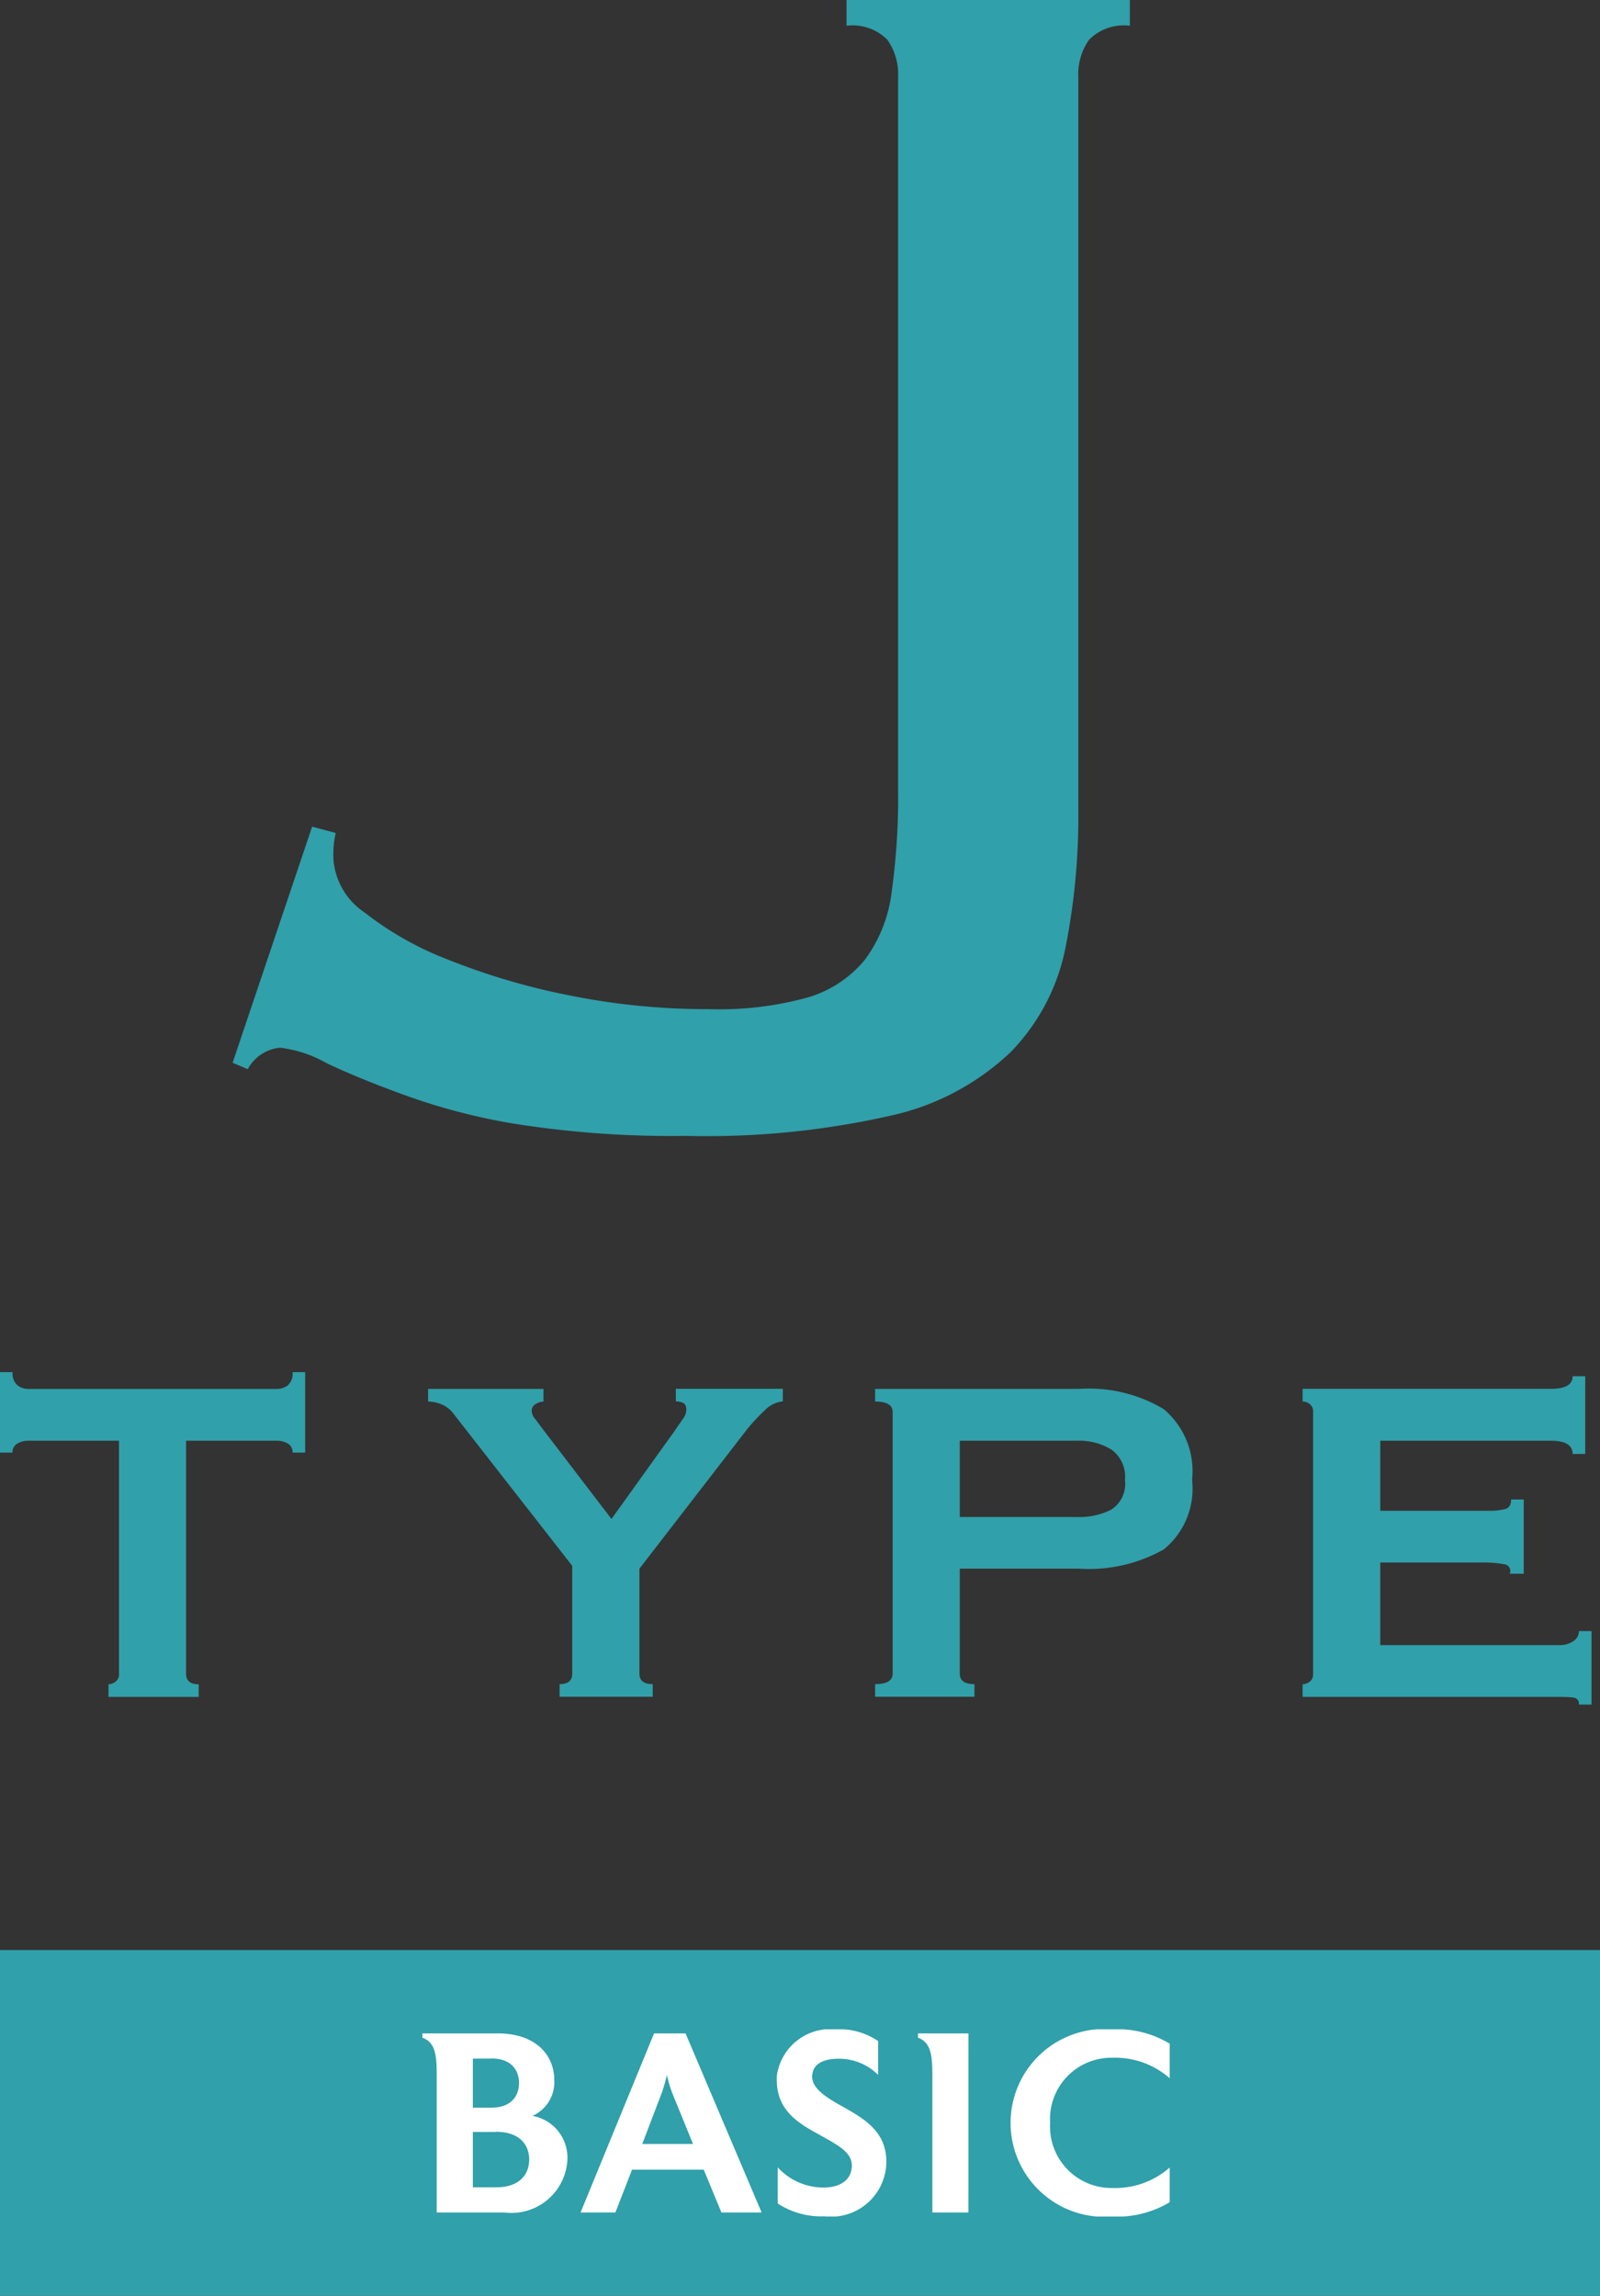
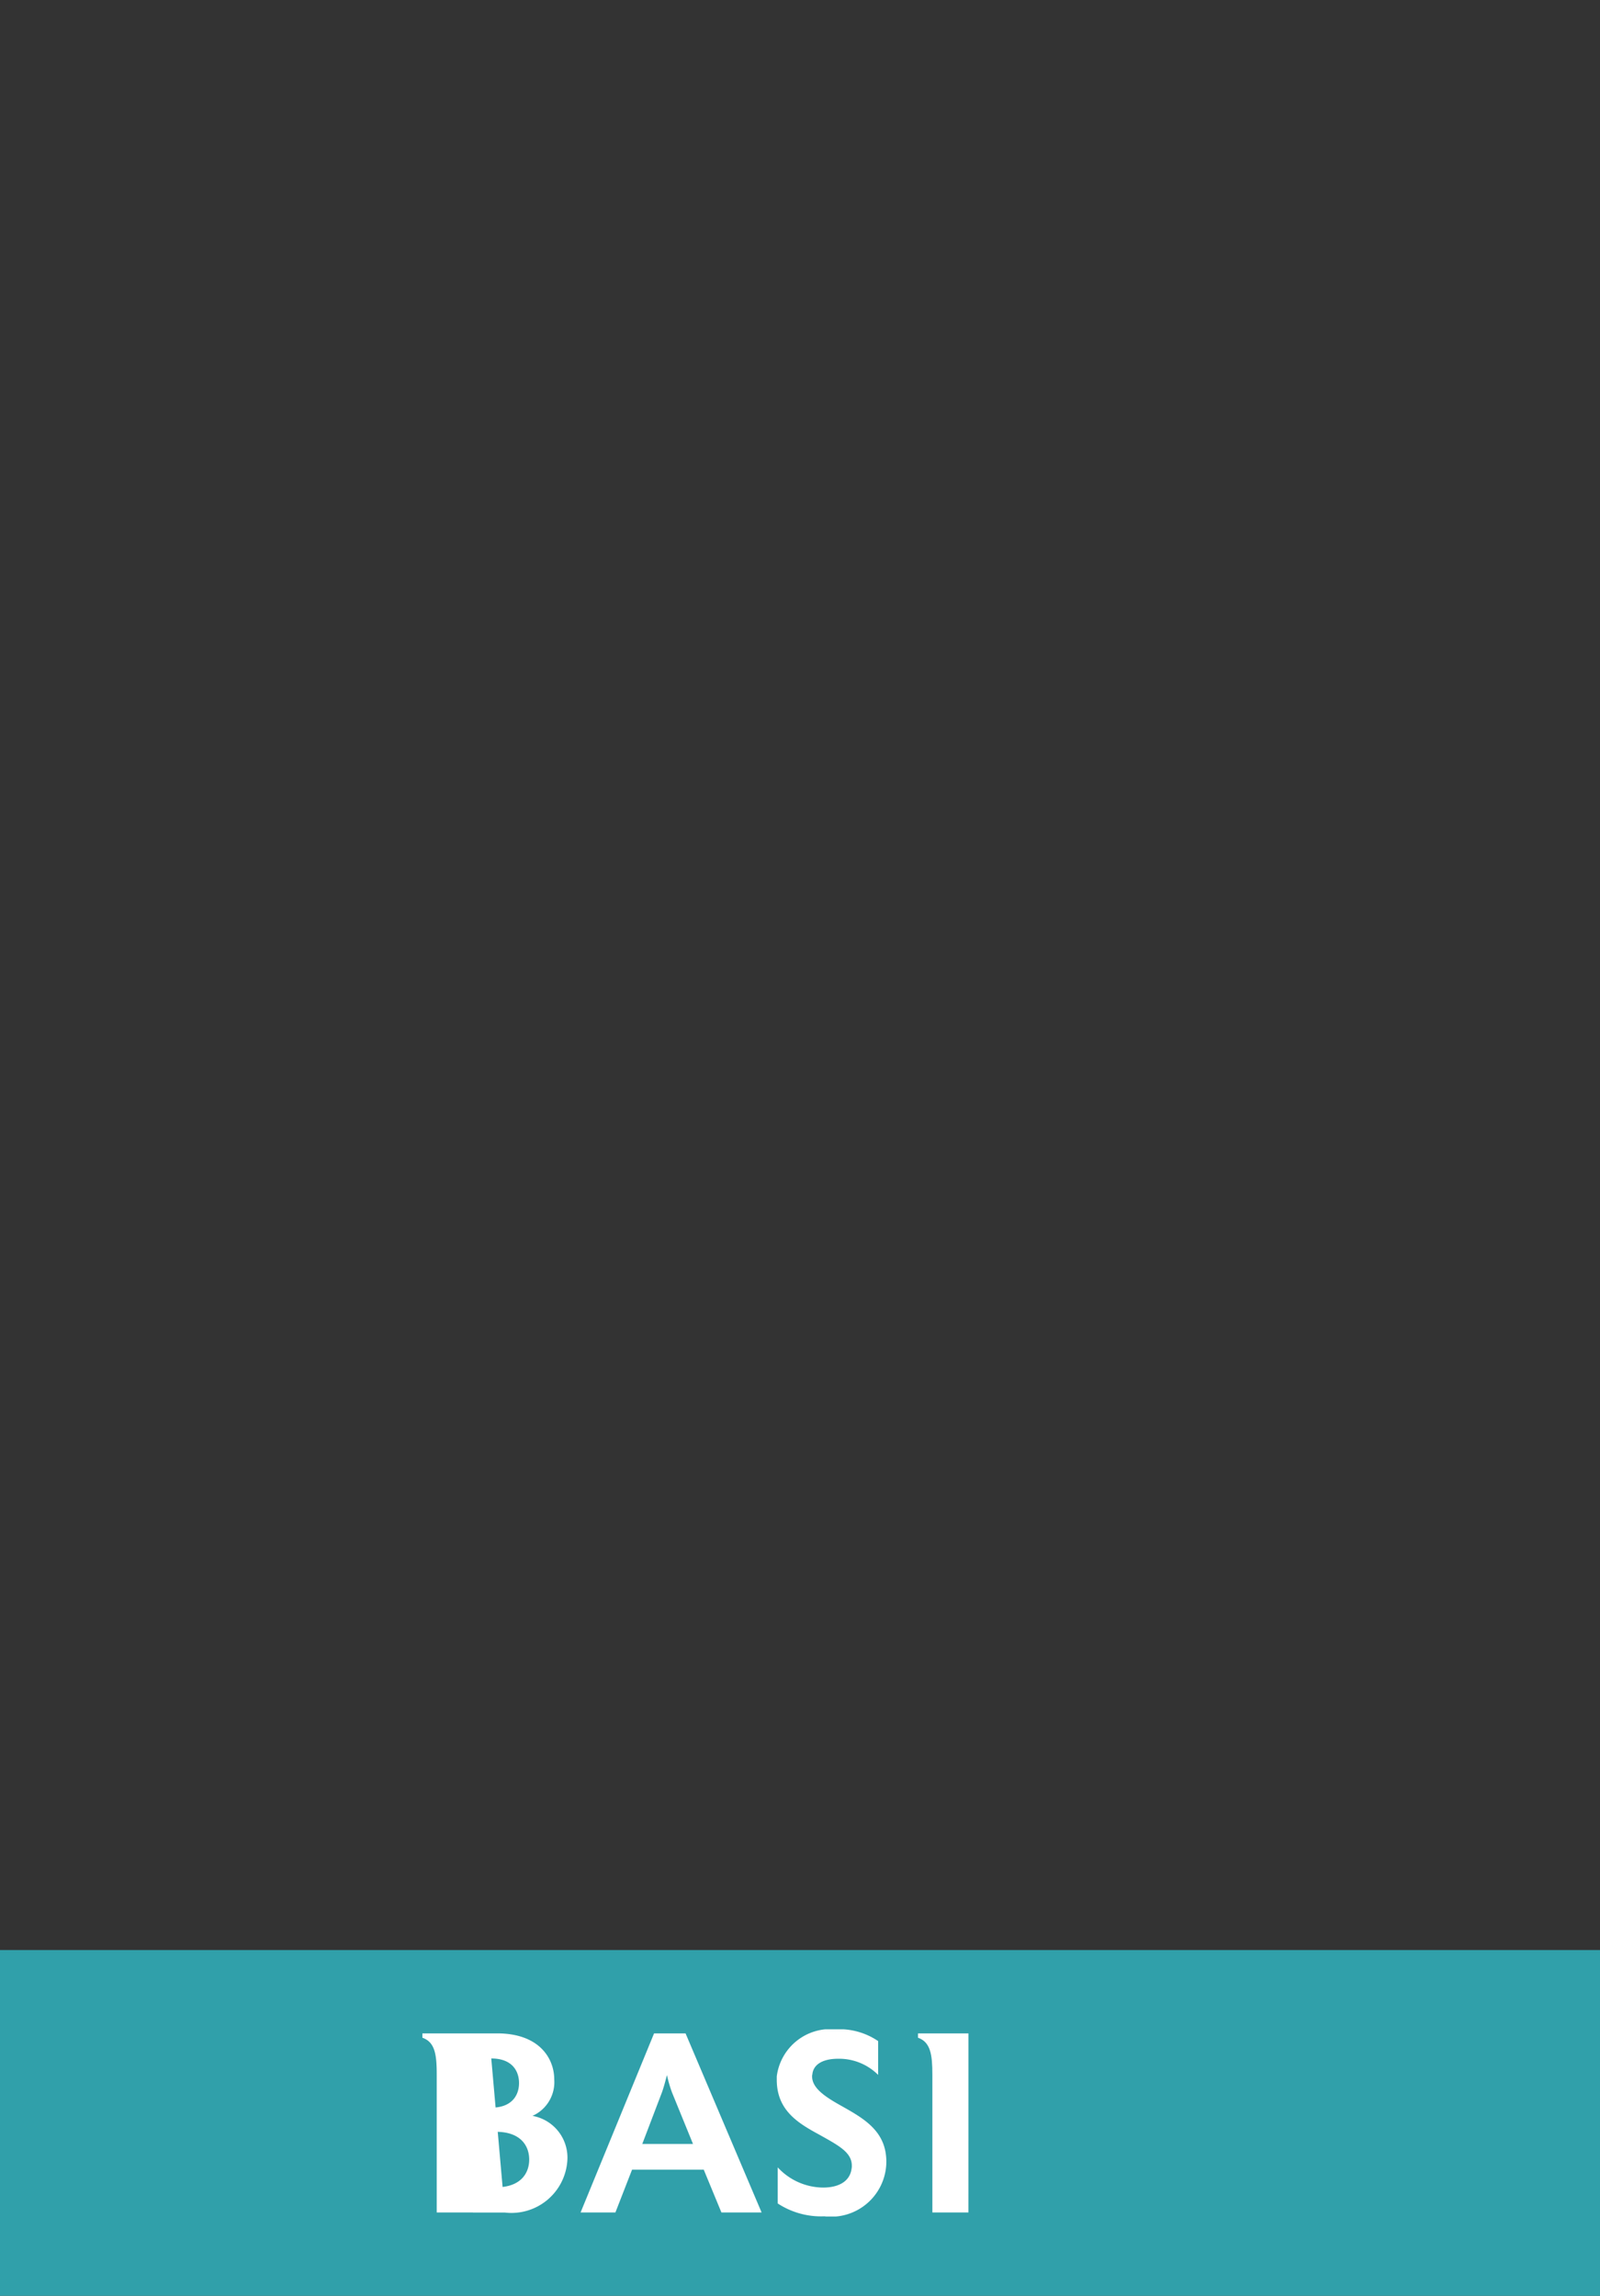
<svg xmlns="http://www.w3.org/2000/svg" width="63.414" height="90.953" viewBox="0 0 63.414 90.953">
  <rect x="0" y="0" width="63.414" height="90.953" fill="#333333" stroke="none" />
  <defs>
    <style>.a{fill:#fff;}.b{fill:#30a0aa;}.c{clip-path:url(#a);}.d{clip-path:url(#b);}</style>
    <clipPath id="a">
      <rect class="a" width="29.618" height="7.418" />
    </clipPath>
    <clipPath id="b">
-       <rect class="b" width="63.079" height="67.53" />
-     </clipPath>
+       </clipPath>
  </defs>
  <g transform="translate(-181.64 -2342.83)">
    <g transform="translate(181.64 2420.086)">
      <rect class="b" width="63.414" height="13.697" />
      <g transform="translate(16.741 3.139)">
        <g class="c" transform="translate(0 0)">
-           <path class="a" d="M3.268,7.414H.568V1.954C.568,1.162.5.665,0,.492V.32H2.963c1.664,0,2.263.985,2.263,1.827a1.463,1.463,0,0,1-.863,1.441,1.68,1.68,0,0,1,1.38,1.8,2.221,2.221,0,0,1-2.476,2.03m-.538-6.1H2V3.263H2.73c.832,0,1.1-.508,1.1-.975s-.264-.974-1.1-.974m.182,2.912H2V6.419h.913c.995,0,1.32-.568,1.32-1.1s-.325-1.1-1.32-1.1" transform="translate(0 -0.158)" />
+           <path class="a" d="M3.268,7.414H.568V1.954C.568,1.162.5.665,0,.492V.32H2.963c1.664,0,2.263.985,2.263,1.827a1.463,1.463,0,0,1-.863,1.441,1.68,1.68,0,0,1,1.38,1.8,2.221,2.221,0,0,1-2.476,2.03H2V3.263H2.73c.832,0,1.1-.508,1.1-.975s-.264-.974-1.1-.974m.182,2.912H2V6.419h.913c.995,0,1.32-.568,1.32-1.1s-.325-1.1-1.32-1.1" transform="translate(0 -0.158)" />
          <path class="a" d="M19.534,7.414H17.941l-.7-1.695H14.4l-.66,1.695H12.36L15.272.32H16.52ZM16.815,4.7l-.832-2.04a5.083,5.083,0,0,1-.2-.69c-.041.162-.132.507-.2.69L14.805,4.7Z" transform="translate(-6.09 -0.158)" />
          <path class="a" d="M32.022,5.359a2.189,2.189,0,0,1-2.455,2.05A3.134,3.134,0,0,1,27.72,6.9V5.47a2.471,2.471,0,0,0,1.8.8c.6,0,1.056-.233,1.126-.741a.511.511,0,0,0,.011-.122c0-.528-.5-.791-1.3-1.238-.843-.457-1.675-.964-1.675-2.172V1.868A2.144,2.144,0,0,1,30.013,0,2.736,2.736,0,0,1,31.7.467v1.34a2.188,2.188,0,0,0-1.583-.64c-.64,0-.995.244-1.025.63a.129.129,0,0,0-.01.061c0,.436.417.761,1.127,1.157.9.507,1.816,1,1.816,2.233Z" transform="translate(-13.637 0)" />
          <path class="a" d="M40.718,7.414H39.288V1.954c0-.792-.072-1.289-.569-1.462V.32h2Z" transform="translate(-19.076 -0.158)" />
-           <path class="a" d="M52.261,6.85a4.029,4.029,0,0,1-2.273.568,3.722,3.722,0,1,1,0-7.418,4.025,4.025,0,0,1,2.273.569v1.37a3.28,3.28,0,0,0-2.273-.812A2.429,2.429,0,0,0,47.522,3.7a2.438,2.438,0,0,0,2.467,2.588,3.278,3.278,0,0,0,2.273-.812Z" transform="translate(-22.643 0)" />
        </g>
      </g>
    </g>
    <g transform="translate(181.64 2342.83)">
      <g class="d" transform="translate(0 0)">
        <path class="b" d="M4.3,39.291a.48.48,0,0,0,.277-.1.362.362,0,0,0,.139-.319V29.643H1.11a.826.826,0,0,0-.416.109.386.386,0,0,0-.2.361H0V26.925H.5a.606.606,0,0,0,.2.527.692.692,0,0,0,.416.139h9.871a.705.705,0,0,0,.416-.139.616.616,0,0,0,.192-.527h.5v3.188h-.5a.391.391,0,0,0-.192-.361.842.842,0,0,0-.416-.109H7.375v9.233c0,.277.166.416.5.416v.5H4.3Z" transform="translate(0 27.435)" />
-         <path class="b" d="M9.4,28.224a1.13,1.13,0,0,0-.47-.361,1.448,1.448,0,0,0-.527-.109v-.5h4.573v.5a.637.637,0,0,0-.3.095.3.3,0,0,0-.166.264.473.473,0,0,0,.111.3c.073.093.157.2.25.333l2.8,3.66,2.467-3.438c.166-.24.291-.42.374-.541a.606.606,0,0,0,.125-.347c0-.147-.046-.238-.139-.277a.749.749,0,0,0-.277-.055v-.5h4.242v.5a1.138,1.138,0,0,0-.735.374,6.823,6.823,0,0,0-.707.763l-4.242,5.49v4.159c0,.277.174.416.527.416v.5H13.616v-.5c.333,0,.5-.139.5-.416v-4.27Z" transform="translate(8.564 27.771)" />
-         <path class="b" d="M17.874,28.17c0-.277-.232-.416-.695-.416v-.5h8.07a5.791,5.791,0,0,1,3.368.8,3.212,3.212,0,0,1,1.125,2.8,3.1,3.1,0,0,1-1.125,2.76,6.045,6.045,0,0,1-3.368.761H20.535v4.159c0,.277.194.416.581.416v.5H17.179v-.5c.462,0,.695-.139.695-.416Zm7.319,4.159a2.784,2.784,0,0,0,1.345-.293,1.211,1.211,0,0,0,.543-1.177,1.317,1.317,0,0,0-.543-1.205,2.43,2.43,0,0,0-1.345-.347H20.535v3.022Z" transform="translate(17.505 27.771)" />
        <path class="b" d="M36.274,30.085q0-.527-.86-.527H28.65v2.774h4.27a2.51,2.51,0,0,0,.693-.071c.147-.044.222-.17.222-.374h.5v2.94H33.78a.267.267,0,0,0-.224-.376,4.21,4.21,0,0,0-.858-.069H28.65v3.273h7.1A.963.963,0,0,0,36.3,37.5a.468.468,0,0,0,.222-.4h.5v2.911h-.5a.243.243,0,0,0-.222-.279,4.705,4.705,0,0,0-.555-.026H25.571v-.5a.489.489,0,0,0,.279-.1.358.358,0,0,0,.137-.319V28.421a.361.361,0,0,0-.137-.319.485.485,0,0,0-.279-.1v-.5h9.842q.86,0,.86-.5h.5v3.077Z" transform="translate(26.056 27.52)" />
        <path class="b" d="M7.716,32.75,8.65,33a3.834,3.834,0,0,0-.085,1.106A2.791,2.791,0,0,0,9.8,36.154a12.775,12.775,0,0,0,3.319,1.87,26.98,26.98,0,0,0,4.765,1.405,27.58,27.58,0,0,0,5.57.551,13.184,13.184,0,0,0,3.913-.466,4.6,4.6,0,0,0,2.255-1.49,5.622,5.622,0,0,0,1.062-2.679,27.186,27.186,0,0,0,.256-4.04V3.063a2.37,2.37,0,0,0-.426-1.488,1.945,1.945,0,0,0-1.617-.555V0H40.126V1.02a1.939,1.939,0,0,0-1.617.555,2.37,2.37,0,0,0-.426,1.488V32.069a26.708,26.708,0,0,1-.511,5.488A8.2,8.2,0,0,1,35.4,41.682a10,10,0,0,1-4.722,2.51A33.035,33.035,0,0,1,22.515,45,39.731,39.731,0,0,1,15.8,44.53a24.4,24.4,0,0,1-4.422-1.147Q9.5,42.7,8.267,42.108a4.846,4.846,0,0,0-1.829-.6,1.627,1.627,0,0,0-1.274.85l-.6-.254Z" transform="translate(4.655 0)" />
      </g>
    </g>
  </g>
</svg>